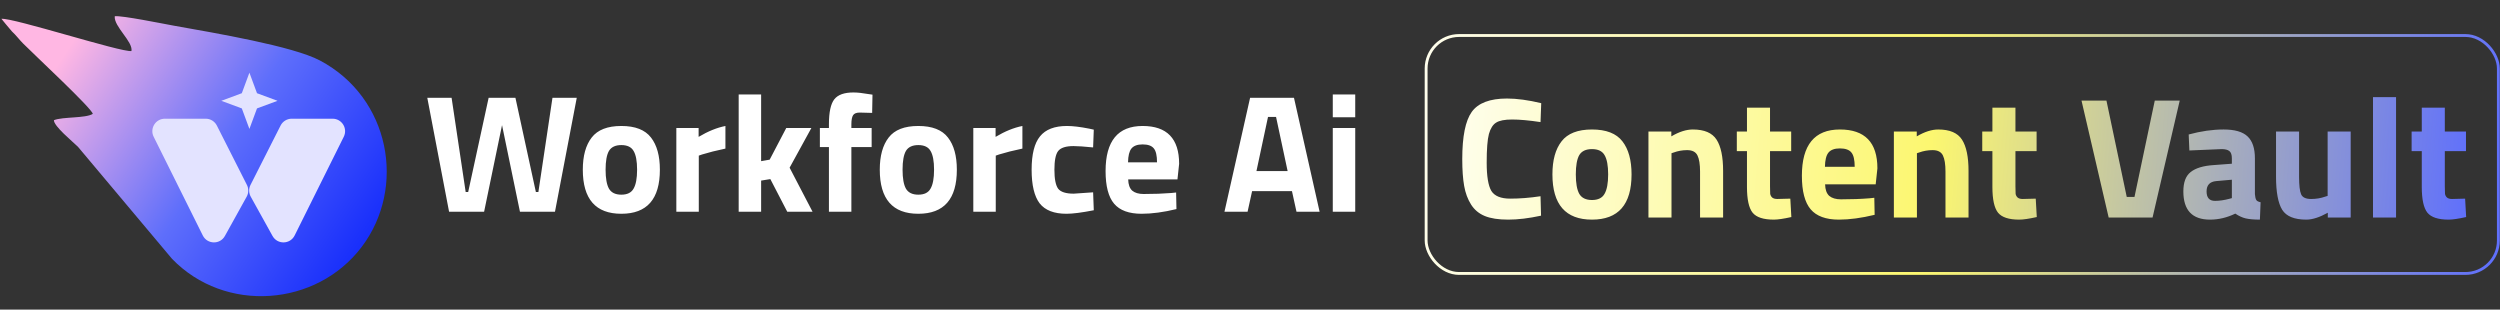
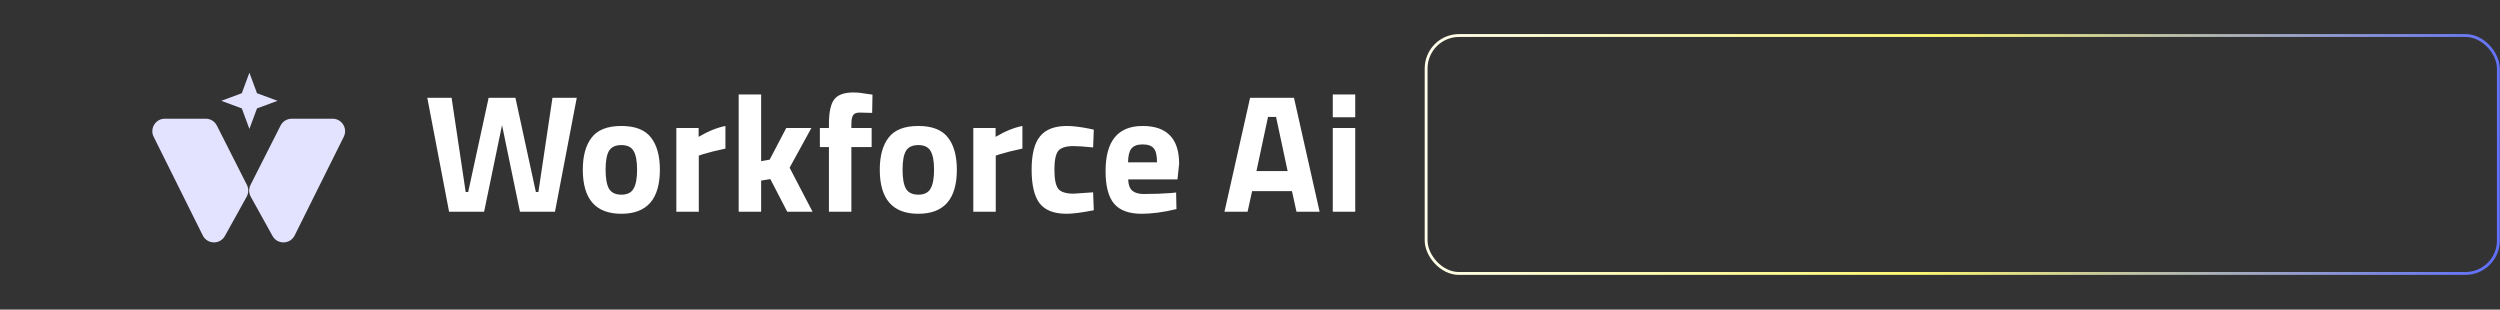
<svg xmlns="http://www.w3.org/2000/svg" width="872" height="108" viewBox="0 0 872 108" fill="none">
  <rect x="0" y="0" width="872" height="108" fill="#333333" stroke="none" />
  <path d="M149.043 34.122H157.517L162.426 66.966H163.303L170.432 34.122H179.783L186.912 66.966H187.789L192.698 34.122H201.172L193.575 73.862H181.361L175.108 43.648L168.854 73.862H156.64L149.043 34.122ZM206.381 47.973C208.446 45.285 211.894 43.94 216.725 43.94C221.556 43.94 225.004 45.285 227.069 47.973C229.134 50.622 230.166 54.362 230.166 59.193C230.166 69.44 225.686 74.563 216.725 74.563C207.764 74.563 203.284 69.44 203.284 59.193C203.284 54.362 204.316 50.622 206.381 47.973ZM212.4 65.797C213.218 67.2 214.66 67.901 216.725 67.901C218.79 67.901 220.212 67.2 220.991 65.797C221.809 64.394 222.218 62.193 222.218 59.193C222.218 56.193 221.809 54.012 220.991 52.648C220.212 51.284 218.79 50.603 216.725 50.603C214.66 50.603 213.218 51.284 212.4 52.648C211.621 54.012 211.231 56.193 211.231 59.193C211.231 62.193 211.621 64.394 212.4 65.797ZM235.906 73.862V44.642H243.679V47.739C246.952 45.791 250.069 44.525 253.029 43.94V51.83C249.874 52.492 247.166 53.174 244.906 53.875L243.737 54.284V73.862H235.906ZM265.481 73.862H257.65V32.954H265.481V56.213L268.462 55.687L274.247 44.642H283.013L275.416 58.492L283.423 73.862H274.598L268.696 62.466L265.481 62.992V73.862ZM296.96 51.304V73.862H289.129V51.304H285.973V44.642H289.129V43.356C289.129 39.148 289.753 36.246 290.999 34.648C292.246 33.051 294.467 32.252 297.661 32.252C299.064 32.252 300.876 32.447 303.096 32.837L304.324 33.012L304.207 39.382C302.493 39.304 301.051 39.265 299.882 39.265C298.713 39.265 297.934 39.577 297.545 40.2C297.155 40.824 296.96 41.895 296.96 43.414V44.642H304.031V51.304H296.96ZM309.964 47.973C312.029 45.285 315.477 43.94 320.308 43.94C325.139 43.94 328.587 45.285 330.652 47.973C332.717 50.622 333.749 54.362 333.749 59.193C333.749 69.44 329.269 74.563 320.308 74.563C311.347 74.563 306.867 69.44 306.867 59.193C306.867 54.362 307.899 50.622 309.964 47.973ZM315.983 65.797C316.802 67.2 318.243 67.901 320.308 67.901C322.373 67.901 323.795 67.2 324.574 65.797C325.392 64.394 325.801 62.193 325.801 59.193C325.801 56.193 325.392 54.012 324.574 52.648C323.795 51.284 322.373 50.603 320.308 50.603C318.243 50.603 316.802 51.284 315.983 52.648C315.204 54.012 314.815 56.193 314.815 59.193C314.815 62.193 315.204 64.394 315.983 65.797ZM339.49 73.862V44.642H347.262V47.739C350.535 45.791 353.652 44.525 356.613 43.94V51.83C353.457 52.492 350.749 53.174 348.489 53.875L347.321 54.284V73.862H339.49ZM372.162 43.94C374.188 43.94 376.779 44.252 379.935 44.875L381.512 45.226L381.279 51.421C378.201 51.109 375.922 50.953 374.441 50.953C371.753 50.953 369.961 51.538 369.065 52.706C368.207 53.836 367.779 55.999 367.779 59.193C367.779 62.388 368.207 64.589 369.065 65.797C369.961 66.966 371.772 67.55 374.5 67.55L381.279 67.083L381.512 73.336C377.344 74.154 374.168 74.563 371.987 74.563C367.662 74.563 364.545 73.355 362.636 70.94C360.766 68.485 359.831 64.57 359.831 59.193C359.831 53.817 360.805 49.94 362.753 47.564C364.701 45.148 367.837 43.94 372.162 43.94ZM393.515 62.583C393.554 64.375 394.022 65.68 394.918 66.498C395.853 67.278 397.177 67.667 398.892 67.667C402.515 67.667 405.749 67.55 408.593 67.317L410.229 67.141L410.346 72.927C405.865 74.018 401.814 74.563 398.19 74.563C393.788 74.563 390.593 73.394 388.606 71.057C386.619 68.719 385.626 64.92 385.626 59.661C385.626 49.181 389.931 43.94 398.541 43.94C407.034 43.94 411.281 48.343 411.281 57.148L410.697 62.583H393.515ZM403.567 56.622C403.567 54.284 403.197 52.667 402.456 51.771C401.716 50.836 400.411 50.369 398.541 50.369C396.71 50.369 395.405 50.856 394.625 51.83C393.885 52.765 393.496 54.362 393.457 56.622H403.567ZM427.089 73.862L436.03 34.122H451.341L460.283 73.862H452.218L450.64 66.674H436.731L435.153 73.862H427.089ZM442.283 40.785L438.251 59.661H449.121L445.088 40.785H442.283ZM464.874 73.862V44.642H472.705V73.862H464.874ZM464.874 40.901V32.954H472.705V40.901H464.874Z" fill="white" />
-   <path fill-rule="evenodd" clip-rule="evenodd" d="M40.026 5.665C42.613 5.359 56.828 8.274 60.429 8.917C75.252 11.565 102.107 16.083 111.587 21.098C136.078 34.054 141.818 65.386 126.182 86.098C110.395 107.008 78.488 109.415 59.991 90.266L27.187 51.202C25.459 49.478 18.715 44 18.805 41.921C21.865 40.679 29.907 41.303 32.363 39.718C32.154 37.884 11.912 19.066 8.046 15.162C6.63 13.732 5.629 12.308 4.152 10.951C2.571 9.174 1.677 7.954 0.5 6.568C4.425 6.093 42.43 18.35 45.853 17.803C46.461 14.535 39.651 9.242 40.026 5.665Z" fill="url(#paint0_linear_915_633)" />
  <path d="M86.992 25.354L89.641 32.513L96.8 35.162L89.641 37.812L86.992 44.971L84.343 37.812L77.184 35.162L84.343 32.513L86.992 25.354Z" fill="#E3E3FF" />
  <path d="M71.749 41.403H57.496C54.261 41.403 52.154 44.805 53.595 47.702L70.733 82.134C72.297 85.275 76.743 85.374 78.445 82.305L86.051 68.588C86.752 67.324 86.781 65.795 86.128 64.506L75.636 43.791C74.894 42.326 73.391 41.403 71.749 41.403Z" fill="#E3E3FF" />
  <path d="M101.754 41.403H116.007C119.243 41.403 121.35 44.805 119.908 47.702L102.77 82.134C101.206 85.275 96.76 85.374 95.058 82.305L87.452 68.588C86.751 67.324 86.722 65.795 87.375 64.506L97.867 43.791C98.609 42.326 100.112 41.403 101.754 41.403Z" fill="#E3E3FF" />
  <rect x="497.433" y="12.385" width="374" height="83" rx="11.5" stroke="url(#paint1_linear_915_633)" />
-   <path d="M537.516 75.225C533.276 76.145 529.456 76.605 526.056 76.605C522.656 76.605 519.936 76.185 517.896 75.345C515.856 74.505 514.256 73.165 513.096 71.325C511.936 69.485 511.136 67.325 510.696 64.845C510.256 62.365 510.036 59.245 510.036 55.485C510.036 47.605 511.136 42.125 513.336 39.045C515.576 35.925 519.676 34.365 525.636 34.365C529.076 34.365 533.056 34.905 537.576 35.985L537.336 42.585C533.376 41.985 530.076 41.685 527.436 41.685C524.836 41.685 522.976 42.045 521.856 42.765C520.736 43.445 519.896 44.765 519.336 46.725C518.816 48.685 518.556 52.025 518.556 56.745C518.556 61.465 519.096 64.745 520.176 66.585C521.296 68.385 523.496 69.285 526.776 69.285C530.096 69.285 533.616 69.005 537.336 68.445L537.516 75.225ZM544.665 49.305C546.785 46.545 550.325 45.165 555.285 45.165C560.245 45.165 563.785 46.545 565.905 49.305C568.025 52.025 569.085 55.865 569.085 60.825C569.085 71.345 564.485 76.605 555.285 76.605C546.085 76.605 541.485 71.345 541.485 60.825C541.485 55.865 542.545 52.025 544.665 49.305ZM550.845 67.605C551.685 69.045 553.165 69.765 555.285 69.765C557.405 69.765 558.865 69.045 559.665 67.605C560.505 66.165 560.925 63.905 560.925 60.825C560.925 57.745 560.505 55.505 559.665 54.105C558.865 52.705 557.405 52.005 555.285 52.005C553.165 52.005 551.685 52.705 550.845 54.105C550.045 55.505 549.645 57.745 549.645 60.825C549.645 63.905 550.045 66.165 550.845 67.605ZM583.019 75.885H574.979V45.885H582.959V47.565C585.679 45.965 588.179 45.165 590.459 45.165C594.459 45.165 597.219 46.345 598.739 48.705C600.259 51.065 601.019 54.705 601.019 59.625V75.885H592.979V59.865C592.979 57.305 592.679 55.425 592.079 54.225C591.479 52.985 590.279 52.365 588.479 52.365C586.839 52.365 585.259 52.645 583.739 53.205L583.019 53.445V75.885ZM624.763 52.725H617.383V65.025C617.383 66.225 617.403 67.085 617.443 67.605C617.523 68.085 617.743 68.505 618.103 68.865C618.503 69.225 619.103 69.405 619.903 69.405L624.463 69.285L624.823 75.705C622.143 76.305 620.103 76.605 618.703 76.605C615.103 76.605 612.643 75.805 611.323 74.205C610.003 72.565 609.343 69.565 609.343 65.205V52.725H605.803V45.885H609.343V37.545H617.383V45.885H624.763V52.725ZM636.598 64.305C636.638 66.145 637.118 67.485 638.038 68.325C638.998 69.125 640.358 69.525 642.118 69.525C645.838 69.525 649.158 69.405 652.078 69.165L653.758 68.985L653.878 74.925C649.278 76.045 645.118 76.605 641.398 76.605C636.878 76.605 633.598 75.405 631.558 73.005C629.518 70.605 628.498 66.705 628.498 61.305C628.498 50.545 632.918 45.165 641.758 45.165C650.478 45.165 654.838 49.685 654.838 58.725L654.238 64.305H636.598ZM646.918 58.185C646.918 55.785 646.538 54.125 645.778 53.205C645.018 52.245 643.678 51.765 641.758 51.765C639.878 51.765 638.538 52.265 637.738 53.265C636.978 54.225 636.578 55.865 636.538 58.185H646.918ZM668.624 75.885H660.584V45.885H668.564V47.565C671.284 45.965 673.784 45.165 676.064 45.165C680.064 45.165 682.824 46.345 684.344 48.705C685.864 51.065 686.624 54.705 686.624 59.625V75.885H678.584V59.865C678.584 57.305 678.284 55.425 677.684 54.225C677.084 52.985 675.884 52.365 674.084 52.365C672.444 52.365 670.864 52.645 669.344 53.205L668.624 53.445V75.885ZM710.368 52.725H702.988V65.025C702.988 66.225 703.008 67.085 703.048 67.605C703.128 68.085 703.348 68.505 703.708 68.865C704.108 69.225 704.708 69.405 705.508 69.405L710.068 69.285L710.428 75.705C707.748 76.305 705.708 76.605 704.308 76.605C700.708 76.605 698.248 75.805 696.928 74.205C695.608 72.565 694.948 69.565 694.948 65.205V52.725H691.408V45.885H694.948V37.545H702.988V45.885H710.368V52.725ZM751.588 35.085H760.288L750.808 75.885H735.508L726.028 35.085H734.728L741.808 68.685H744.508L751.588 35.085ZM786.514 55.245V67.725C786.594 68.685 786.754 69.365 786.994 69.765C787.234 70.125 787.734 70.385 788.494 70.545L788.254 76.605C786.214 76.605 784.574 76.465 783.334 76.185C782.134 75.905 780.914 75.345 779.674 74.505C776.794 75.905 773.854 76.605 770.854 76.605C764.654 76.605 761.554 73.325 761.554 66.765C761.554 63.565 762.414 61.305 764.134 59.985C765.854 58.625 768.494 57.825 772.054 57.585L778.474 57.105V55.245C778.474 54.005 778.194 53.165 777.634 52.725C777.074 52.245 776.174 52.005 774.934 52.005L763.654 52.485L763.414 46.905C767.694 45.745 771.754 45.165 775.594 45.165C779.474 45.165 782.254 45.965 783.934 47.565C785.654 49.165 786.514 51.725 786.514 55.245ZM773.014 63.165C770.774 63.365 769.654 64.565 769.654 66.765C769.654 68.965 770.634 70.065 772.594 70.065C774.114 70.065 775.774 69.825 777.574 69.345L778.474 69.105V62.685L773.014 63.165ZM811.878 45.885H819.918V75.885H811.938V74.205C809.058 75.805 806.558 76.605 804.438 76.605C800.278 76.605 797.478 75.465 796.038 73.185C794.598 70.865 793.878 67.005 793.878 61.605V45.885H801.918V61.725C801.918 64.685 802.158 66.705 802.638 67.785C803.118 68.865 804.278 69.405 806.118 69.405C807.878 69.405 809.538 69.125 811.098 68.565L811.878 68.325V45.885ZM827.702 75.885V33.885H835.742V75.885H827.702ZM860.134 52.725H852.754V65.025C852.754 66.225 852.774 67.085 852.814 67.605C852.894 68.085 853.114 68.505 853.474 68.865C853.874 69.225 854.474 69.405 855.274 69.405L859.834 69.285L860.194 75.705C857.514 76.305 855.474 76.605 854.074 76.605C850.474 76.605 848.014 75.805 846.694 74.205C845.374 72.565 844.714 69.565 844.714 65.205V52.725H841.174V45.885H844.714V37.545H852.754V45.885H860.134V52.725Z" fill="url(#paint2_linear_915_633)" />
  <defs>
    <linearGradient id="paint0_linear_915_633" x1="127.388" y1="96.819" x2="0.5" y2="11.909" gradientUnits="userSpaceOnUse">
      <stop stop-color="#1027FB" />
      <stop offset="0.437" stop-color="#5E6EFB" />
      <stop offset="0.855" stop-color="#FFB7E3" />
    </linearGradient>
    <linearGradient id="paint1_linear_915_633" x1="474.716" y1="-8.849" x2="874.349" y2="26.799" gradientUnits="userSpaceOnUse">
      <stop stop-color="white" />
      <stop offset="0.505" stop-color="#FCF770" />
      <stop offset="1" stop-color="#6070FB" />
    </linearGradient>
    <linearGradient id="paint2_linear_915_633" x1="485.901" y1="-8.849" x2="864.53" y2="23.124" gradientUnits="userSpaceOnUse">
      <stop stop-color="white" />
      <stop offset="0.505" stop-color="#FCF770" />
      <stop offset="1" stop-color="#6070FB" />
    </linearGradient>
  </defs>
</svg>